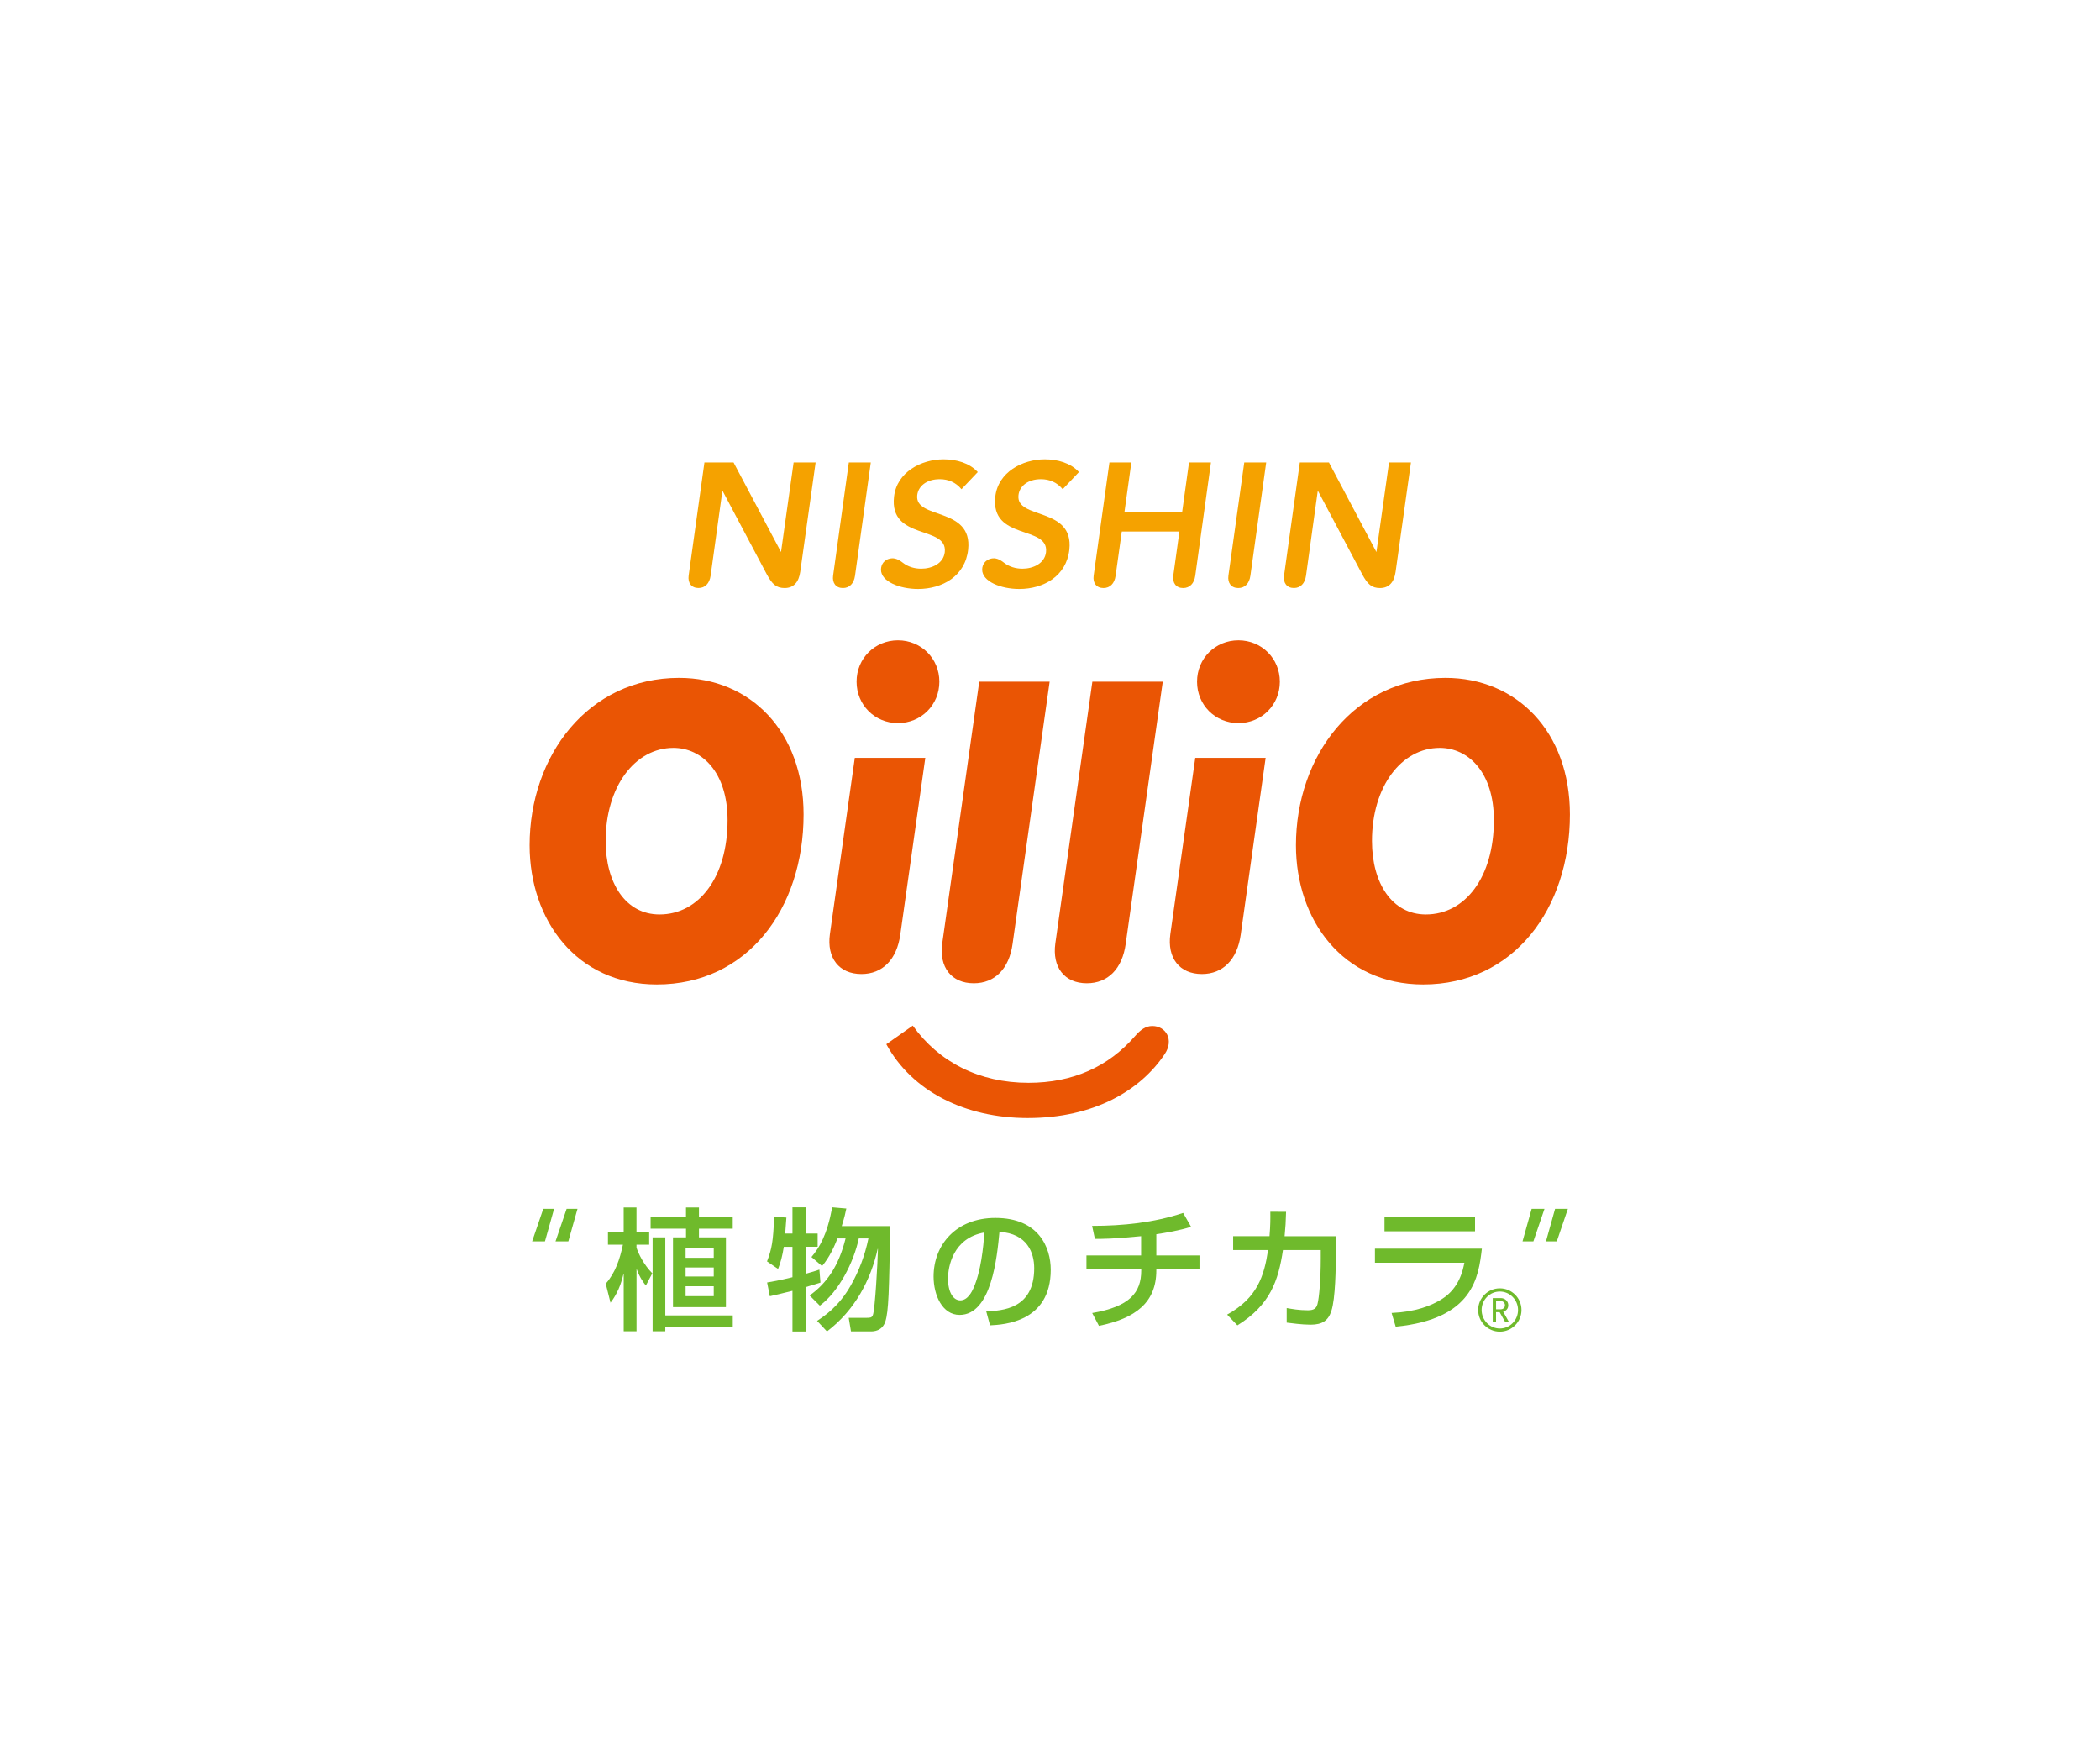
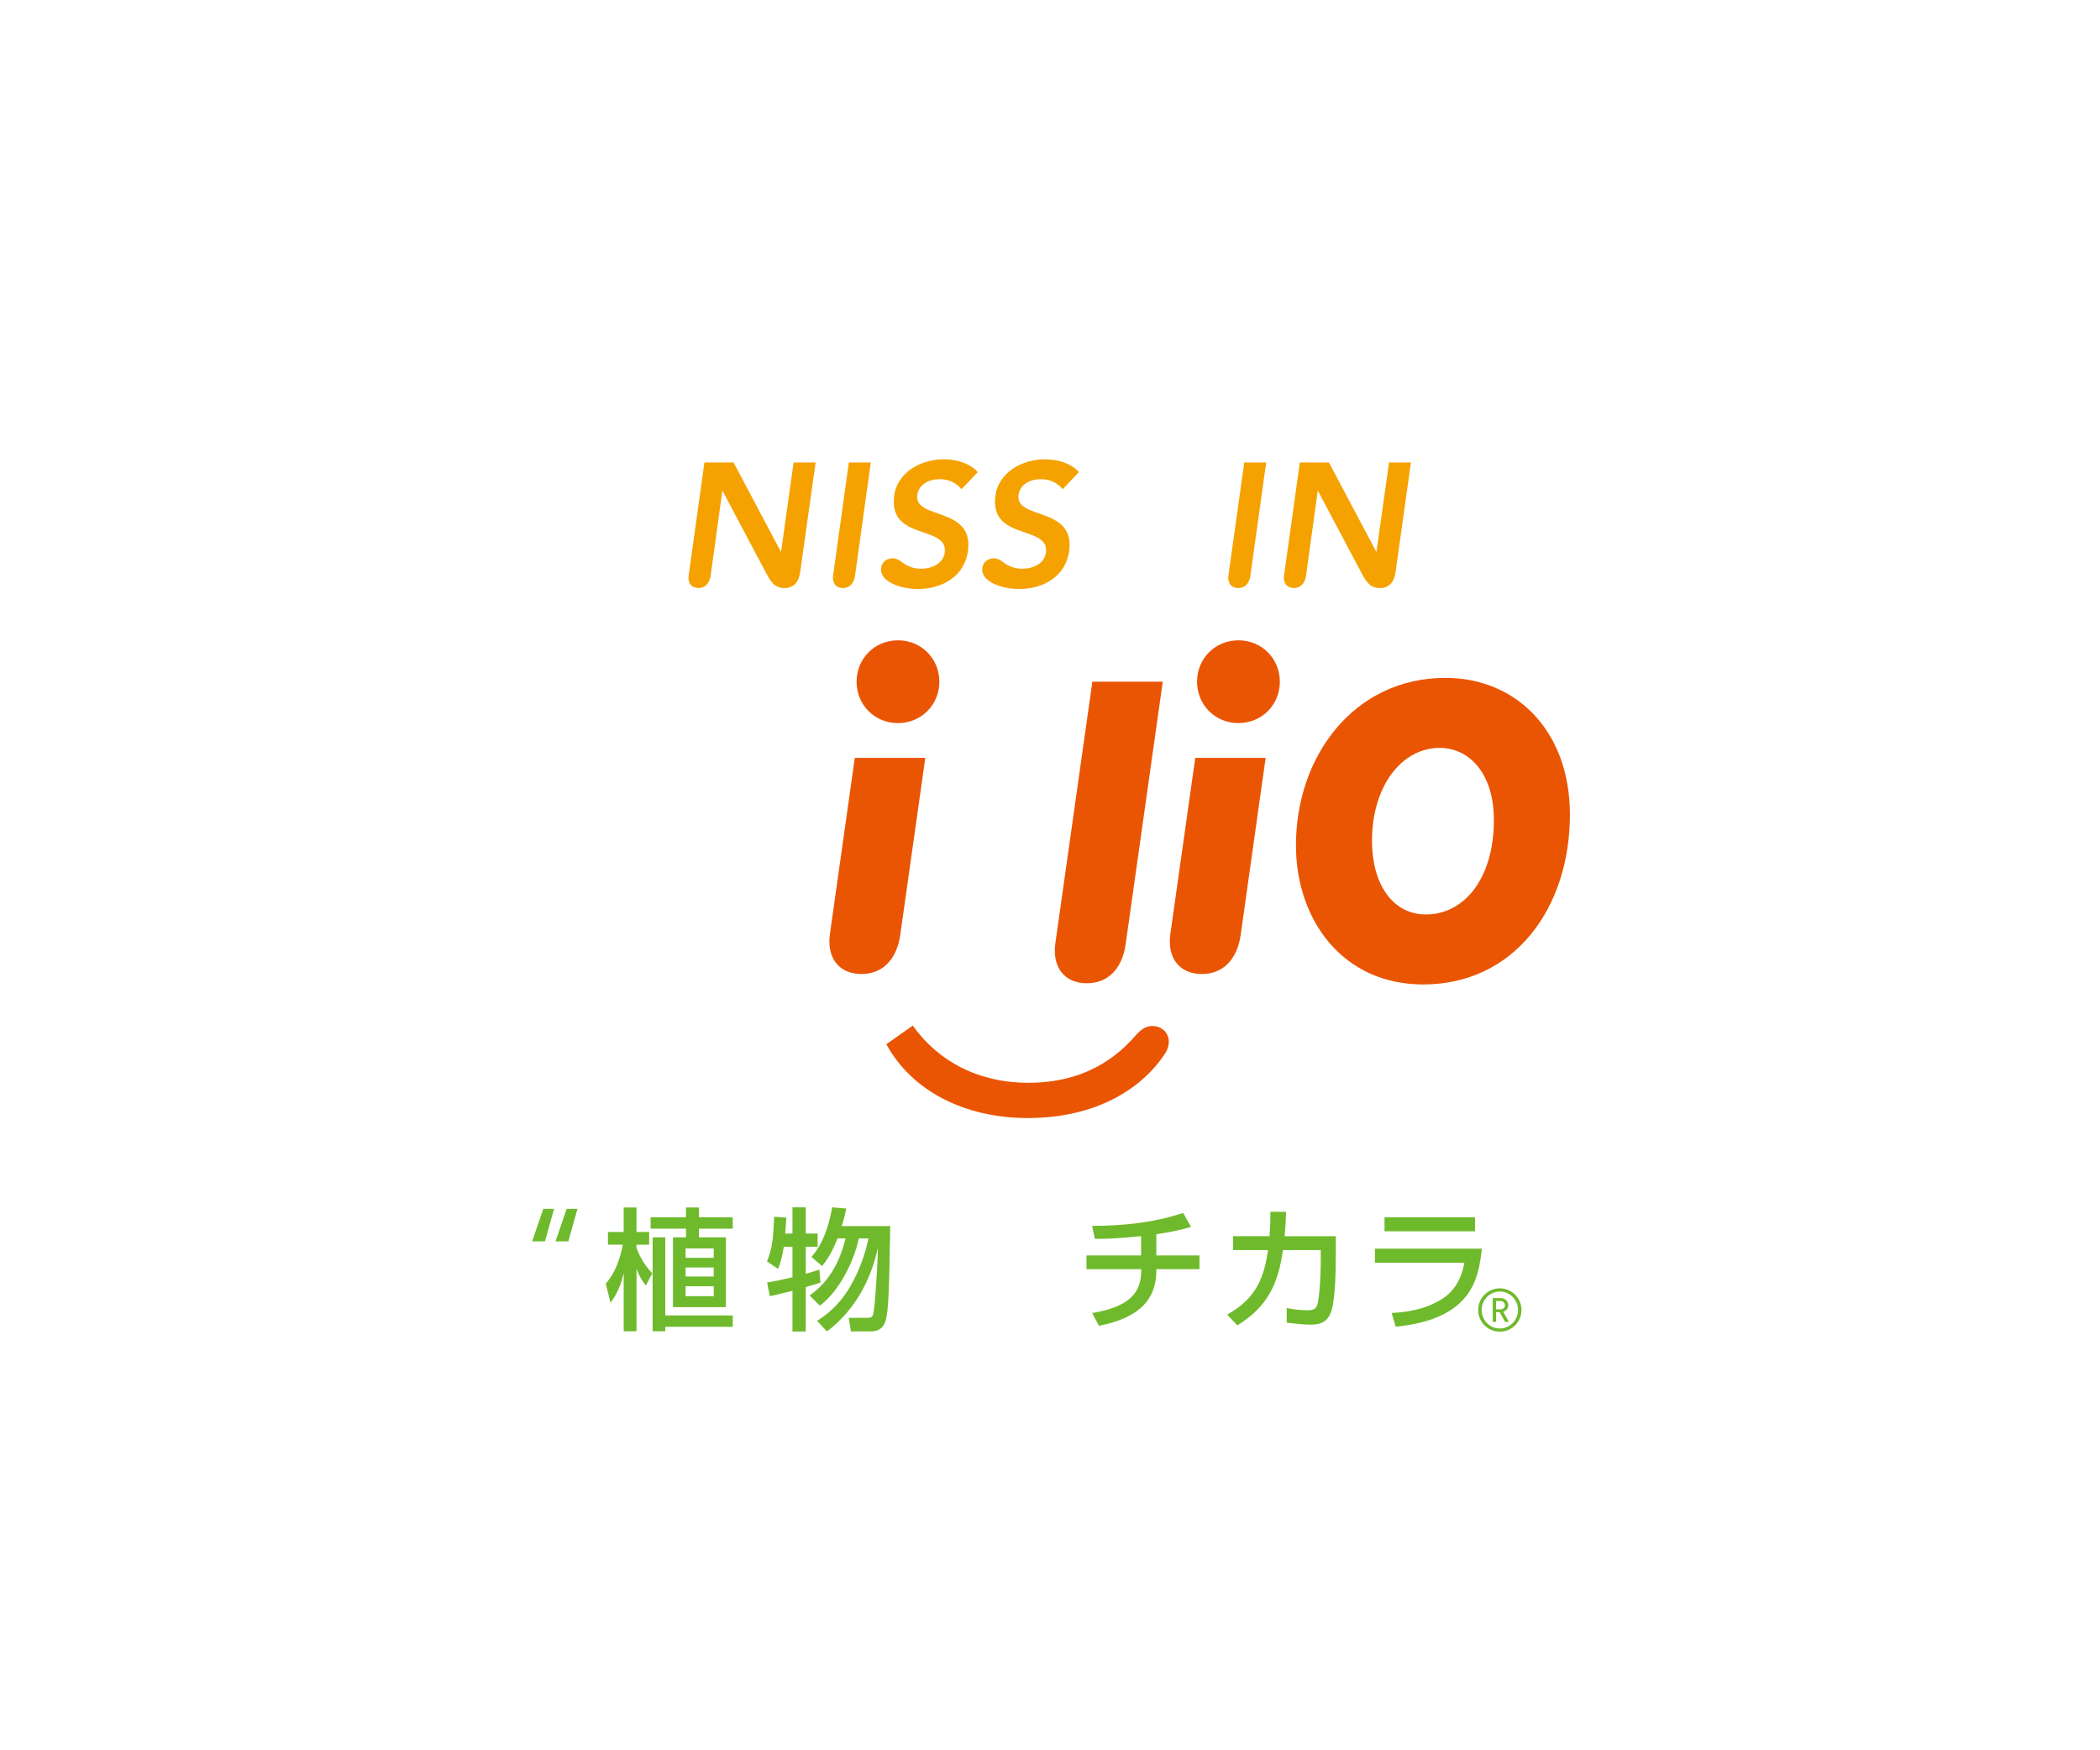
<svg xmlns="http://www.w3.org/2000/svg" version="1.1" id="レイヤー_2" x="0px" y="0px" viewBox="0 0 672.01 560.01" style="enable-background:new 0 0 672.01 560.01;" xml:space="preserve">
  <style type="text/css">
	.st0{fill:none;}
	.st1{fill:#6FBA2C;}
	.st2{fill:#EA5504;}
	.st3{fill:#F5A200;}
</style>
  <g>
    <rect x="137.46" y="115.74" class="st0" width="397.09" height="342.47" />
    <g>
      <g>
        <g>
          <path class="st1" d="M479.95,426.07c-3.83,0-6.93-3.1-6.93-6.93c0-3.83,3.1-6.93,6.93-6.93c3.83,0,6.93,3.1,6.93,6.93      C486.88,422.97,483.77,426.07,479.95,426.07z M479.95,413.23c-3.22,0-5.82,2.66-5.82,5.91c0,3.26,2.61,5.92,5.82,5.92      c3.22,0,5.83-2.66,5.83-5.92C485.78,415.89,483.16,413.23,479.95,413.23z M481.63,422.93l-1.74-3.1h-1.15v3.1h-1.06v-7.6h2.59      c1.32,0,2.39,1,2.39,2.28c0,1.11-0.69,1.8-1.63,2.09l1.82,3.23H481.63z M480.16,416.27h-1.41v2.66h1.41      c0.84,0,1.44-0.55,1.44-1.32C481.59,416.85,481,416.27,480.16,416.27z" />
        </g>
        <g>
          <g>
            <g>
              <path class="st1" d="M174.39,397.18h-4.1l3.56-10.4h3.46L174.39,397.18z M181.87,397.18h-4.1l3.55-10.4h3.48L181.87,397.18z" />
              <path class="st1" d="M219.52,386.34h4.15v3.13h10.81v3.64h-10.81v2.79h8.63v22.32h-16.94V395.9h4.17v-2.79H208.2v-3.64h11.32        V386.34z M219.4,399.44v3h9v-3H219.4z M219.4,405.54v2.88h9v-2.88H219.4z M219.4,411.54v3.17h9v-3.17H219.4z M234.49,420.88        v3.64h-21.59v1.43h-4.06V395.9h4.06v24.98H234.49z M193.84,410.72c3.06-3.45,4.55-7.94,5.49-12.48h-4.78v-4.07h5.03v-7.83h4.1        v7.83h4.06v4.07h-4.06v0.96c0.62,1.9,2.32,5.43,5.06,8.2l-2.06,3.92c-0.75-0.95-1.89-2.45-2.92-5.19h-0.07v19.82h-4.1v-18.31        h-0.08c-1.18,5.21-3.22,7.9-4.14,9.18L193.84,410.72z" />
              <path class="st1" d="M261.47,422.62c2.11-1.4,6.9-4.48,10.73-11.24c2.71-4.74,4.61-9.81,5.7-15.15h-3.08        c-1.62,7.71-6.47,17.09-12.47,21.52l-3.27-3.26c5.46-3.85,9.35-9.49,11.51-18.26h-2.58c-0.98,2.49-2.58,6.1-4.95,8.84        l-3.39-2.88c2.54-3.04,4.95-6.87,6.65-15.9l4.51,0.39c-0.28,1.39-0.59,2.79-1.47,5.62h15.52        c-0.38,21.05-0.51,27.19-1.56,30.52c-1.03,3.17-3.9,3.17-4.69,3.17h-6.31l-0.73-4.35h5.8c0.92,0,1.67,0,1.95-0.93        c0.69-1.91,1.52-16.82,1.61-21.08l-0.08-0.08c-2.2,9.9-7.23,19.62-16.23,26.45L261.47,422.62z M250.83,398.9        c-0.44,2.8-1.02,5.07-1.84,7.1l-3.54-2.41c1.55-4.04,2-6.55,2.27-14.28l3.93,0.25l-0.38,5.12h2.32v-8.39h4.26v8.39h3.8v4.22        h-3.8v8.64c2.2-0.6,2.97-0.86,4.36-1.32l0.34,4.16c-2.75,0.82-3.34,1.05-4.7,1.43v14.2h-4.26v-13.01        c-4.11,1.01-5.49,1.37-7.24,1.73l-0.87-4.39c1.61-0.28,3.6-0.59,8.11-1.69v-9.73H250.83z" />
-               <path class="st1" d="M315.6,419.57c5.08-0.21,15.35-0.69,15.35-13.79c0-4.95-2.2-11.1-11.12-11.66        c-0.75,7.94-2.5,26.59-12.75,26.59c-5.54,0-8.33-6.34-8.33-12.26c0-10.18,7.2-18.77,19.77-18.77        c13.99,0,17.72,9.58,17.72,16.57c0,16.79-15.01,17.58-19.42,17.8L315.6,419.57z M303.37,409.09c0,4.48,1.73,6.97,3.91,6.97        c2.44,0,3.77-2.88,4.23-3.89c2.41-5.37,3.16-13.1,3.51-17.84C304.89,396.1,303.37,405.38,303.37,409.09z" />
              <path class="st1" d="M370.03,401.69h13.81v4.39h-13.81v0.39c0,10.31-6.69,15.37-18.36,17.74l-2.16-4.1        c12.03-2.03,15.69-6.56,15.69-13.6v-0.43h-17.53v-4.39h17.49v-6.17c-8.88,0.88-12.38,0.88-14.79,0.85l-0.89-4.15        c9.85,0,19.75-1.01,29.13-4.14l2.54,4.44c-3.73,1.19-8.04,1.91-11.12,2.37V401.69z" />
              <path class="st1" d="M427.47,395.52v5.59c0,4.39-0.11,14.4-1.43,18.34c-0.97,3.02-2.83,4.39-6.63,4.39        c-2.83,0-6.43-0.51-7.66-0.66v-4.66c1.65,0.29,3.89,0.71,6.77,0.71c1.86,0,2.71-0.55,3.08-1.99        c0.54-2.03,1.05-7.87,1.05-14.58v-2.7h-12.1c-1.46,9.89-4.17,17.63-14.58,24.1l-3.28-3.44c9.63-5.33,11.83-12.28,13.1-20.66        h-11.18v-4.44h11.64c0.29-3.42,0.29-5.72,0.26-7.82l5.04,0.03c-0.09,3.15-0.18,4.88-0.47,7.8H427.47z" />
              <path class="st1" d="M472.02,389.47v4.49h-28.97v-4.49H472.02z M474.21,399.5c-1.07,9-2.62,22.52-27.58,24.98l-1.31-4.39        c7.61-0.34,12.63-2.24,16.22-4.53c5.43-3.46,6.61-9.17,7.07-11.54h-28.62v-4.51H474.21z" />
-               <path class="st1" d="M490.69,397.18h-3.47l2.91-10.4h4.11L490.69,397.18z M498.18,397.18h-3.46l2.91-10.4h4.1L498.18,397.18z" />
            </g>
          </g>
        </g>
      </g>
      <g>
        <g>
          <path class="st2" d="M283.63,334.1c8.2,15.05,25.18,23.62,45.25,23.62c21.32,0,36.11-8.89,43.84-20.47      c3.05-4.56,0.38-8.98-3.97-8.98c-2.13,0-3.79,1.23-5.48,3.17c-8.58,9.92-20.04,15.01-34.15,15.01c-15.79,0-28.7-6.65-37.03-18.3      L283.63,334.1z" />
          <g>
-             <path class="st2" d="M257.15,260.59c0,30.28-18.08,54.39-46.95,54.39c-25.77,0-40.72-20.67-40.72-44.53       c0-28.64,18.72-53.56,47.83-53.56C240.02,216.89,257.15,233.94,257.15,260.59z M215.49,239.29       c-12.26,0-21.68,12.34-21.68,29.78c0,13.47,6.39,23.51,17.23,23.51c12.63,0,21.78-11.96,21.78-30.16       C232.82,247.03,224.59,239.29,215.49,239.29z" />
            <g>
              <path class="st2" d="M337.71,301.85c-1.04,7.54,2.85,12.75,10.1,12.75c6.74,0,11.32-4.65,12.42-12.61l11.86-83.88h-22.53        L337.71,301.85z" />
            </g>
            <g>
-               <path class="st2" d="M301.52,301.85c-1.04,7.54,2.86,12.75,10.1,12.75c6.73,0,11.32-4.65,12.41-12.61l11.86-83.88h-22.53        L301.52,301.85z" />
-             </g>
+               </g>
            <path class="st2" d="M502.38,260.59c0,30.28-18.09,54.39-46.95,54.39c-25.78,0-40.72-20.67-40.72-44.53       c0-28.64,18.71-53.56,47.84-53.56C485.24,216.89,502.38,233.94,502.38,260.59z M460.73,239.29       c-12.27,0-21.69,12.34-21.69,29.78c0,13.47,6.4,23.51,17.23,23.51c12.63,0,21.78-11.96,21.78-30.16       C478.05,247.03,469.83,239.29,460.73,239.29z" />
            <g>
              <path class="st2" d="M396.3,204.87c7.43,0,13.26,5.82,13.26,13.24c0,7.44-5.83,13.25-13.26,13.25        c-7.44,0-13.24-5.81-13.24-13.25C383.06,210.69,388.86,204.87,396.3,204.87z" />
              <g>
                <path class="st2" d="M382.49,242.48l-7.98,56.41c-1.04,7.53,2.86,12.75,10.11,12.75c6.73,0,11.32-4.65,12.42-12.62         l7.97-56.54H382.49z" />
              </g>
            </g>
            <g>
              <path class="st2" d="M287.35,204.87c7.42,0,13.25,5.82,13.25,13.24c0,7.44-5.83,13.25-13.25,13.25        c-7.43,0-13.24-5.81-13.24-13.25C274.1,210.69,279.91,204.87,287.35,204.87z" />
              <g>
                <path class="st2" d="M273.54,242.48l-7.97,56.41c-1.04,7.53,2.86,12.75,10.1,12.75c6.75,0,11.32-4.65,12.43-12.62l8-56.54         H273.54z" />
              </g>
            </g>
          </g>
        </g>
        <g>
          <path class="st3" d="M333.09,153.32c2.73,0,5.13,0.98,6.98,3.21l5.2-5.49c-2.65-2.91-6.81-4.08-10.93-4.08      c-7.16,0-14.96,4.11-15.84,11.94c-1.61,14.14,17.22,9.05,16.23,17.78c-0.43,3.62-4.12,5.28-7.55,5.28      c-2.13,0-4.24-0.61-5.89-1.91c-1.45-1.13-2.69-1.64-4.09-1.33c-1.85,0.38-2.9,1.88-2.9,3.55c0,3.78,5.95,6.18,11.88,6.18      c7.75,0,15.09-4.1,16.02-12.61c1.49-13.84-17.23-9.47-16.28-17.44C326.25,155.59,328.85,153.32,333.09,153.32z" />
          <path class="st3" d="M300.71,153.32c2.73,0,5.13,0.98,6.97,3.21l5.21-5.49c-2.66-2.91-6.81-4.08-10.94-4.08      c-7.16,0-14.97,4.11-15.85,11.94c-1.62,14.14,17.23,9.05,16.23,17.78c-0.42,3.62-4.1,5.28-7.54,5.28      c-2.14,0-4.24-0.61-5.88-1.91c-1.45-1.13-2.71-1.64-4.13-1.33c-1.82,0.38-2.86,1.88-2.86,3.55c0,3.78,5.94,6.18,11.87,6.18      c7.74,0,15.09-4.1,16.02-12.61c1.5-13.84-17.23-9.47-16.29-17.44C293.86,155.59,296.46,153.32,300.71,153.32z" />
          <g>
            <path class="st3" d="M266.6,184.17c-0.33,2.34,0.88,3.98,3.14,3.98c2.1,0,3.52-1.45,3.87-3.94l5.05-36.24h-7.03L266.6,184.17z" />
          </g>
-           <path class="st3" d="M380.49,147.97l-2.18,15.73h-18.46l2.19-15.73h-7.02l-5.04,36.2c-0.34,2.34,0.88,3.98,3.14,3.98      c2.09,0,3.54-1.45,3.88-3.94l1.98-14.15h18.44l-1.96,14.11c-0.32,2.34,0.89,3.98,3.16,3.98c2.09,0,3.52-1.45,3.87-3.94      l5.02-36.24H380.49z" />
          <path class="st3" d="M225.42,147.97h9.32l15.19,28.66l4.03-28.66H261l-4.92,34.98c-0.46,3.32-2.12,5.2-4.98,5.2      c-2.63,0-3.99-1.17-5.75-4.44l-14.17-26.74l-3.78,27.23c-0.36,2.49-1.78,3.94-3.88,3.94c-2.26,0-3.48-1.64-3.15-3.98      L225.42,147.97z" />
          <g>
            <path class="st3" d="M393.1,184.17c-0.33,2.34,0.9,3.98,3.16,3.98c2.11,0,3.52-1.45,3.87-3.94l5.06-36.24h-7.02L393.1,184.17z" />
          </g>
          <path class="st3" d="M415.95,147.97h9.32l15.19,28.66l4.04-28.66h7.01l-4.91,34.98c-0.46,3.32-2.1,5.2-4.98,5.2      c-2.63,0-3.99-1.17-5.73-4.44l-14.19-26.74l-3.77,27.23c-0.35,2.49-1.78,3.94-3.87,3.94c-2.26,0-3.48-1.64-3.16-3.98      L415.95,147.97z" />
        </g>
      </g>
    </g>
  </g>
</svg>